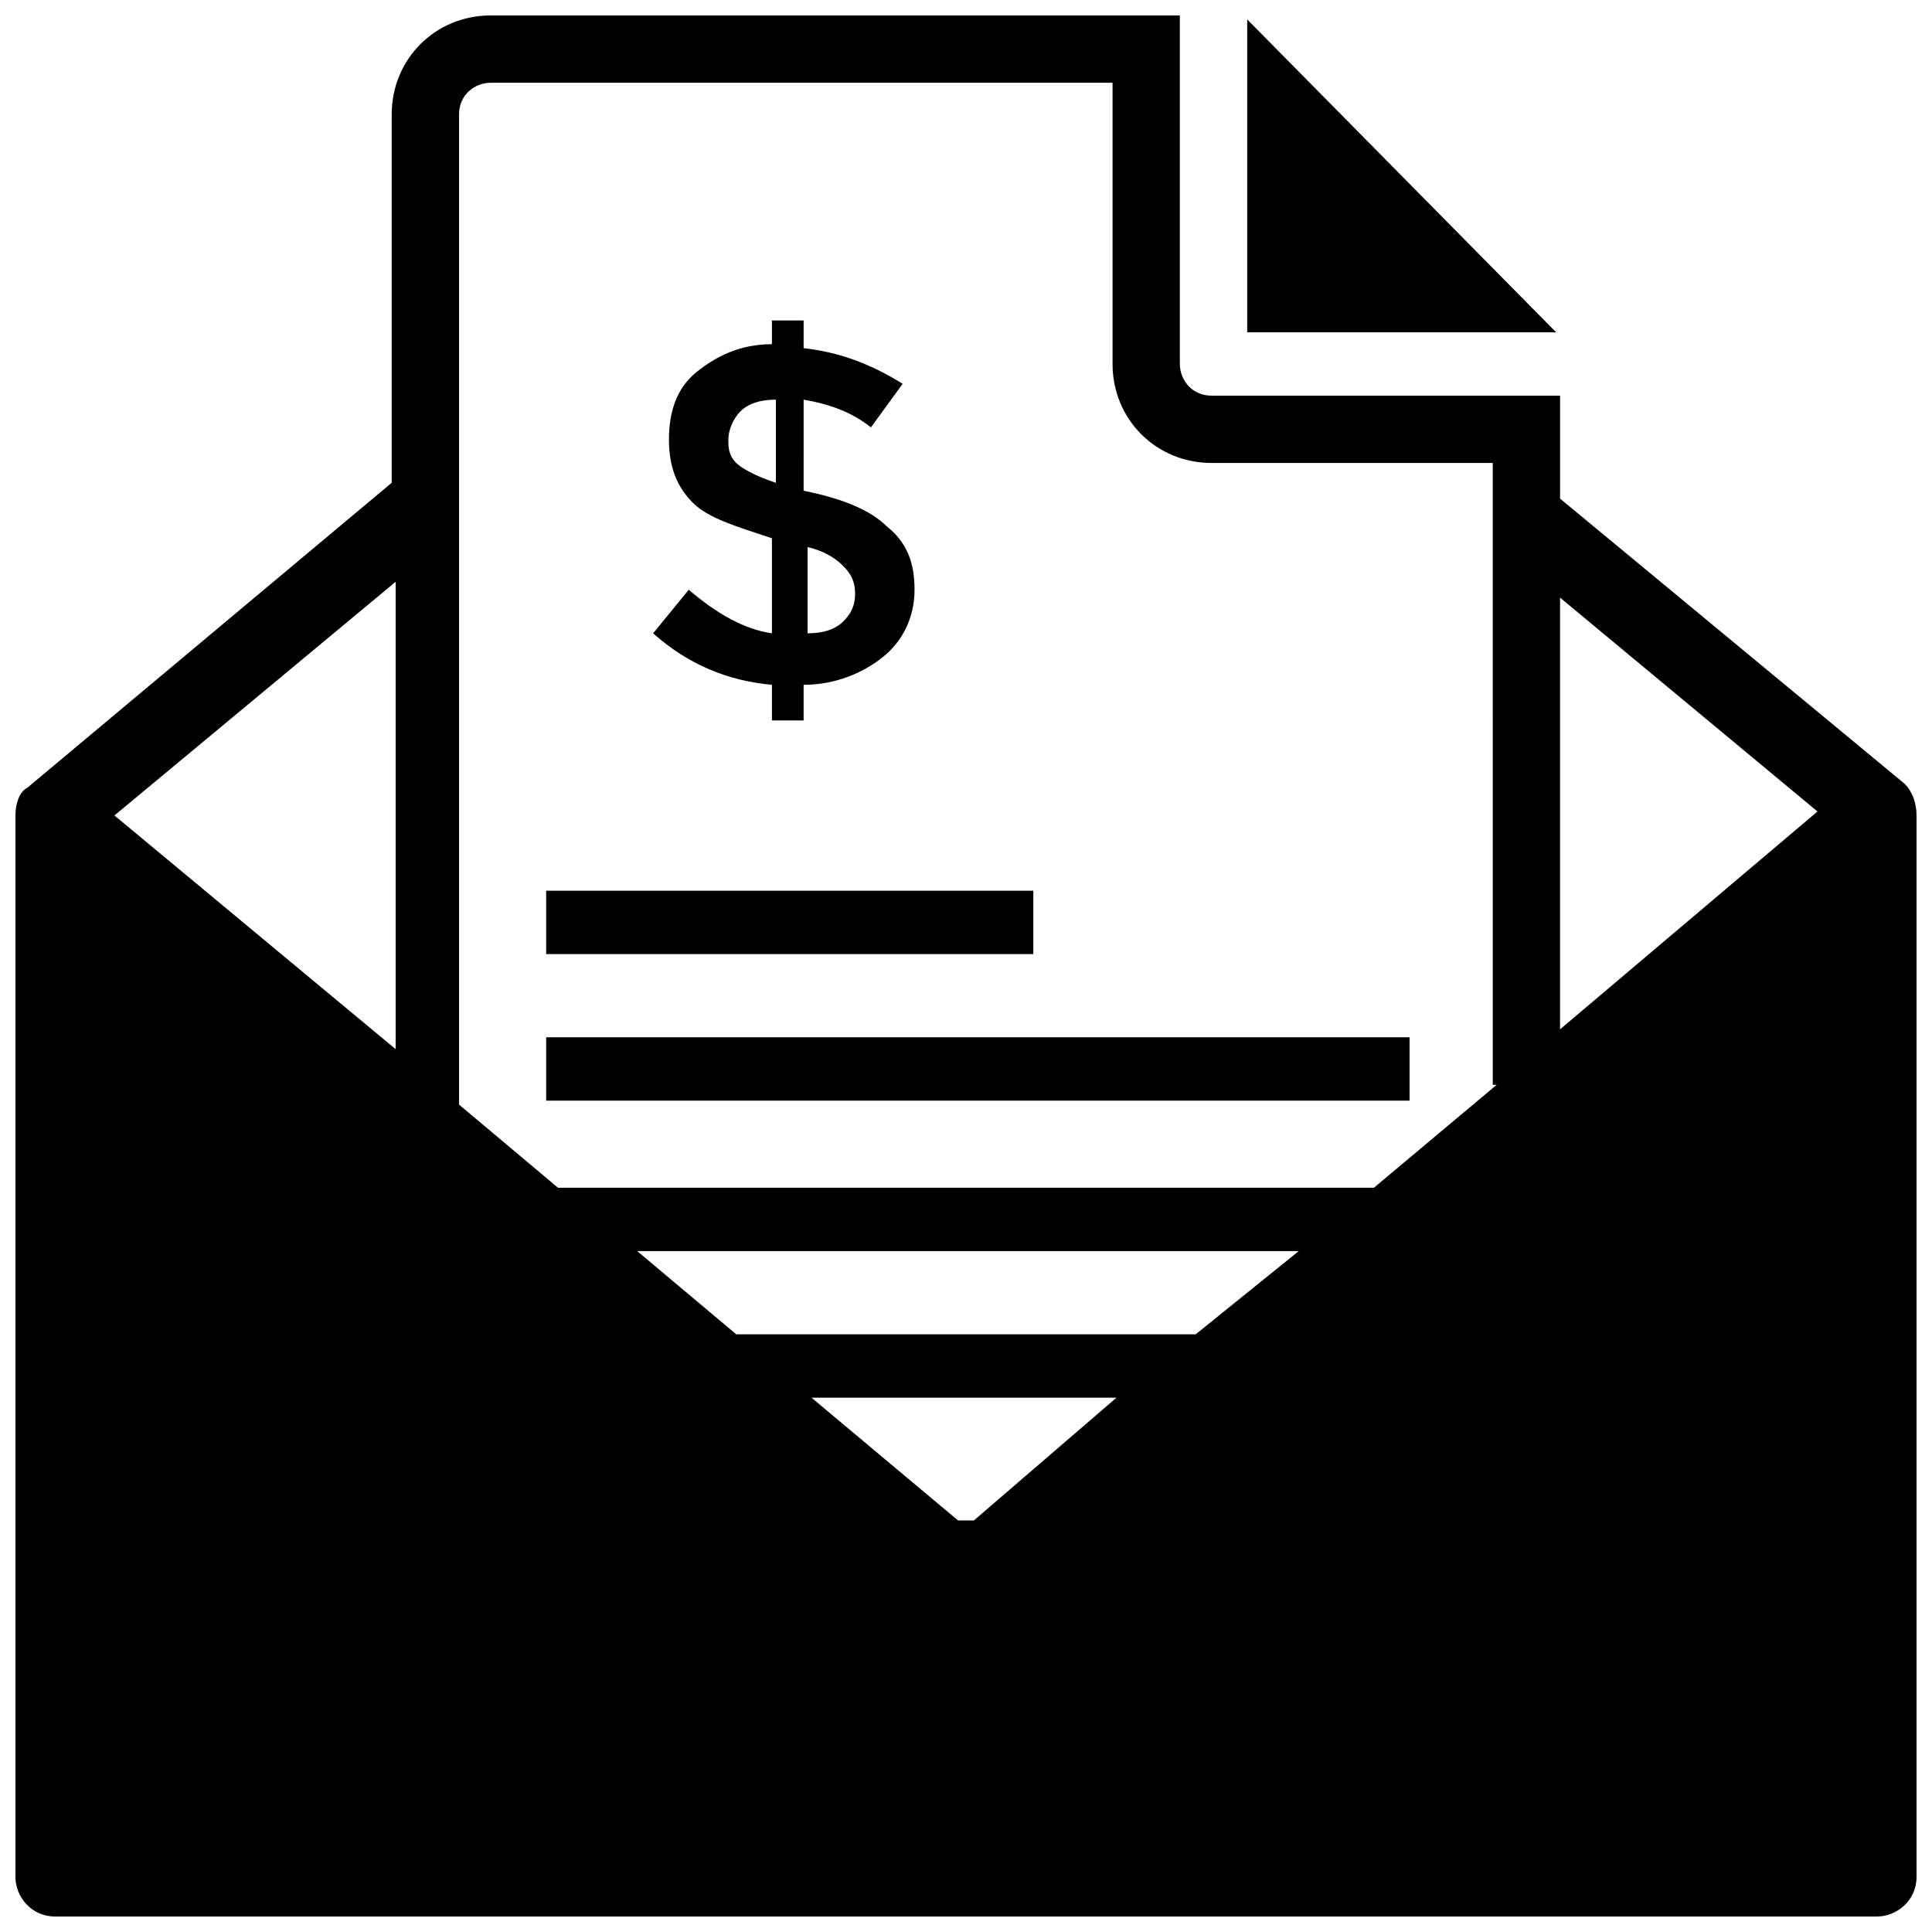
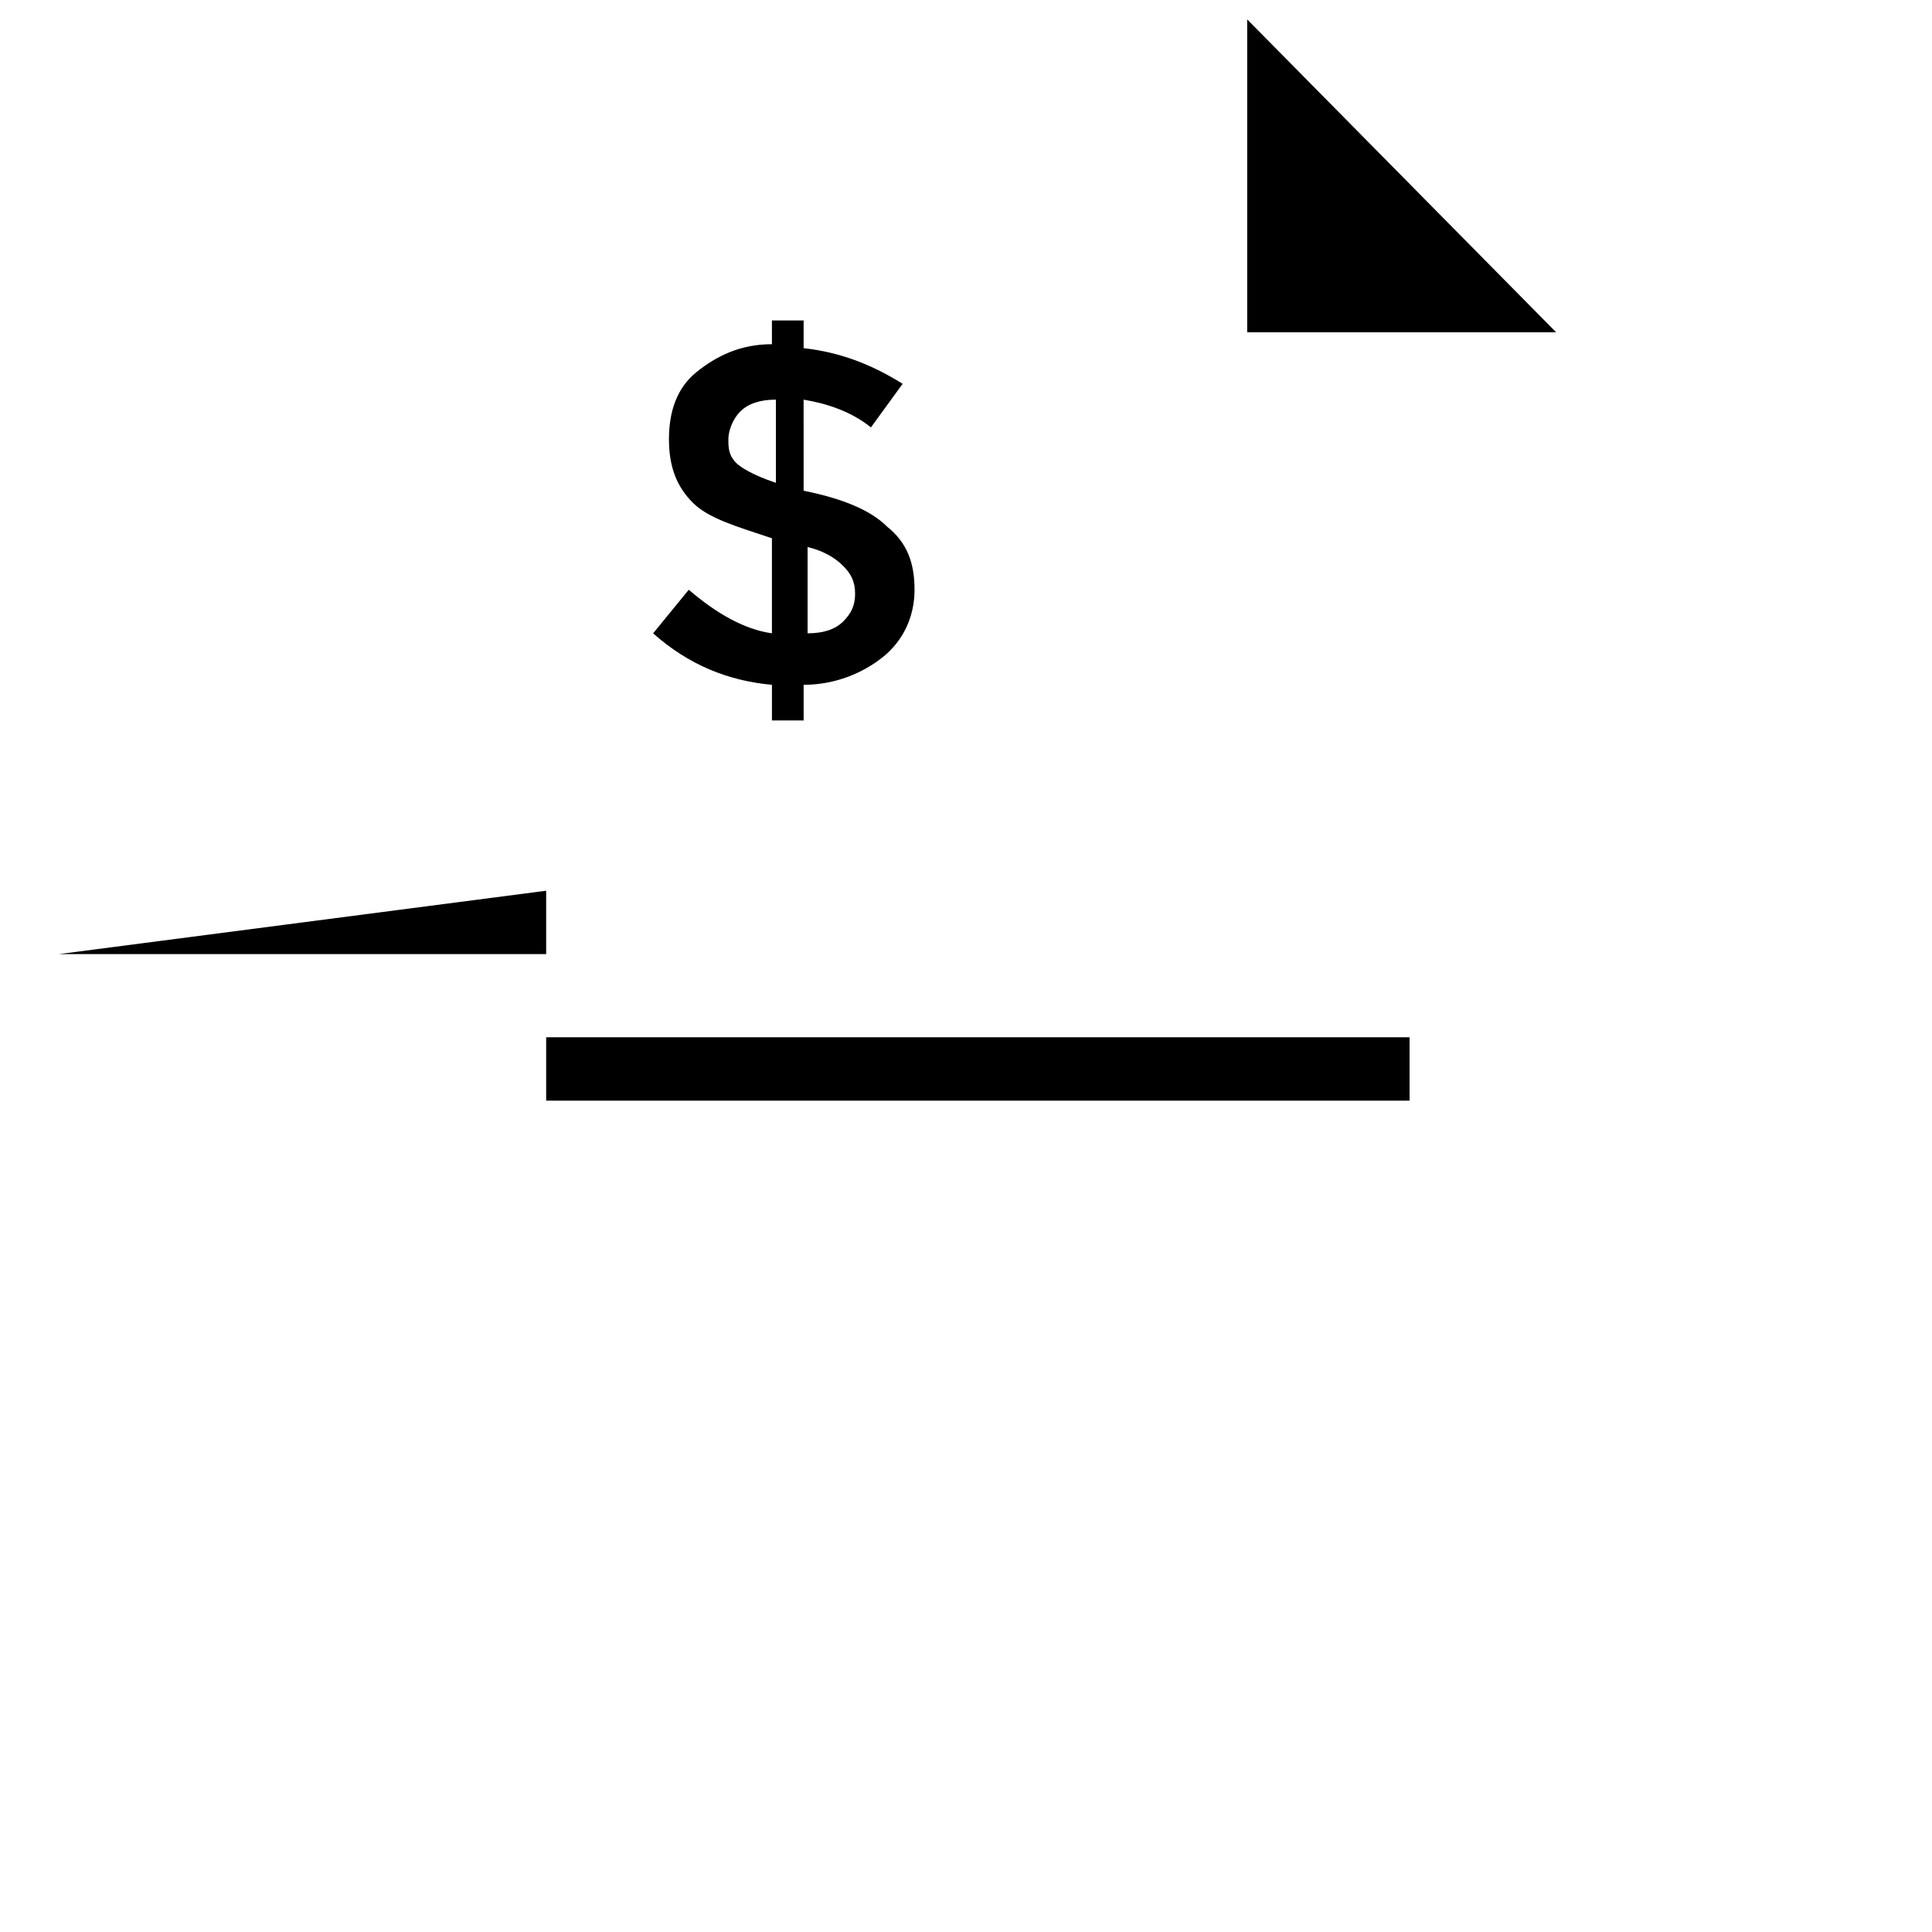
<svg xmlns="http://www.w3.org/2000/svg" width="800px" height="800px" version="1.1" viewBox="144 144 512 512">
  <defs>
    <clipPath id="a">
      <path d="m148.09 148.09h503.81v503.81h-503.81z" />
    </clipPath>
  </defs>
  <g clip-path="url(#a)">
-     <path d="m648.75 351.71-91.316-75.57v-27.289h-92.363c-5.246 0-8.398-4.199-8.398-8.398v-92.363h-182.63c-14.695 0-26.238 11.547-26.238 26.238v97.613l-96.562 80.82c-2.102 1.051-3.152 4.199-3.152 7.348v281.29c0 5.246 4.199 10.496 10.496 10.496h482.82c5.246 0 10.496-4.199 10.496-10.496v-281.29c0-3.148-1.047-6.297-3.148-8.398zm-399.9 70.324-74.523-61.926 74.523-61.926zm153.24 124.9h-4.199l-38.836-32.539h80.82zm58.777-49.328h-121.75l-26.238-22.043h175.29zm79.77-66.125-32.539 27.289h-216.21l-26.238-22.043v-262.4c0-5.246 4.199-8.398 8.398-8.398h164.79v74.523c0 14.695 11.547 26.238 26.238 26.238h74.523l-0.004 164.79zm16.793-14.695v-114.41l68.223 56.68z" />
-   </g>
+     </g>
  <path d="m474.52 149.14v82.918h81.871z" />
  <path d="m326.53 300.29-9.445 11.547c9.445 8.398 19.941 12.594 31.488 13.645v9.445h8.398v-9.445c8.398 0 15.742-3.148 20.992-7.348 5.246-4.199 8.398-10.496 8.398-17.844s-2.098-12.594-7.348-16.793c-4.199-4.199-11.547-7.348-22.043-9.445l-0.004-24.141c6.297 1.051 12.594 3.148 17.844 7.348l8.398-11.547c-8.398-5.246-16.793-8.398-26.238-9.445l-0.004-7.348h-8.398v6.297c-8.398 0-14.695 3.148-19.941 7.348-5.246 4.199-7.348 10.496-7.348 17.844s2.098 12.594 6.297 16.793c4.199 4.199 11.547 6.297 20.992 9.445v25.191c-7.344-1.051-14.691-5.25-22.039-11.547zm30.438-11.543c5.246 1.051 8.398 3.148 10.496 5.246 2.098 2.098 3.148 4.199 3.148 7.348 0 3.148-1.051 5.246-3.148 7.348-2.098 2.098-5.246 3.148-9.445 3.148v-23.09zm-17.844-22.043c-2.098-2.098-2.098-4.199-2.098-6.297s1.051-5.246 3.148-7.348c2.098-2.098 5.246-3.148 9.445-3.148v22.043c-6.297-2.102-9.445-4.199-10.496-5.25z" />
-   <path d="m288.74 380.05h129.1v16.793h-129.1z" />
+   <path d="m288.74 380.05v16.793h-129.1z" />
  <path d="m288.74 418.89h228.81v16.793h-228.81z" />
</svg>